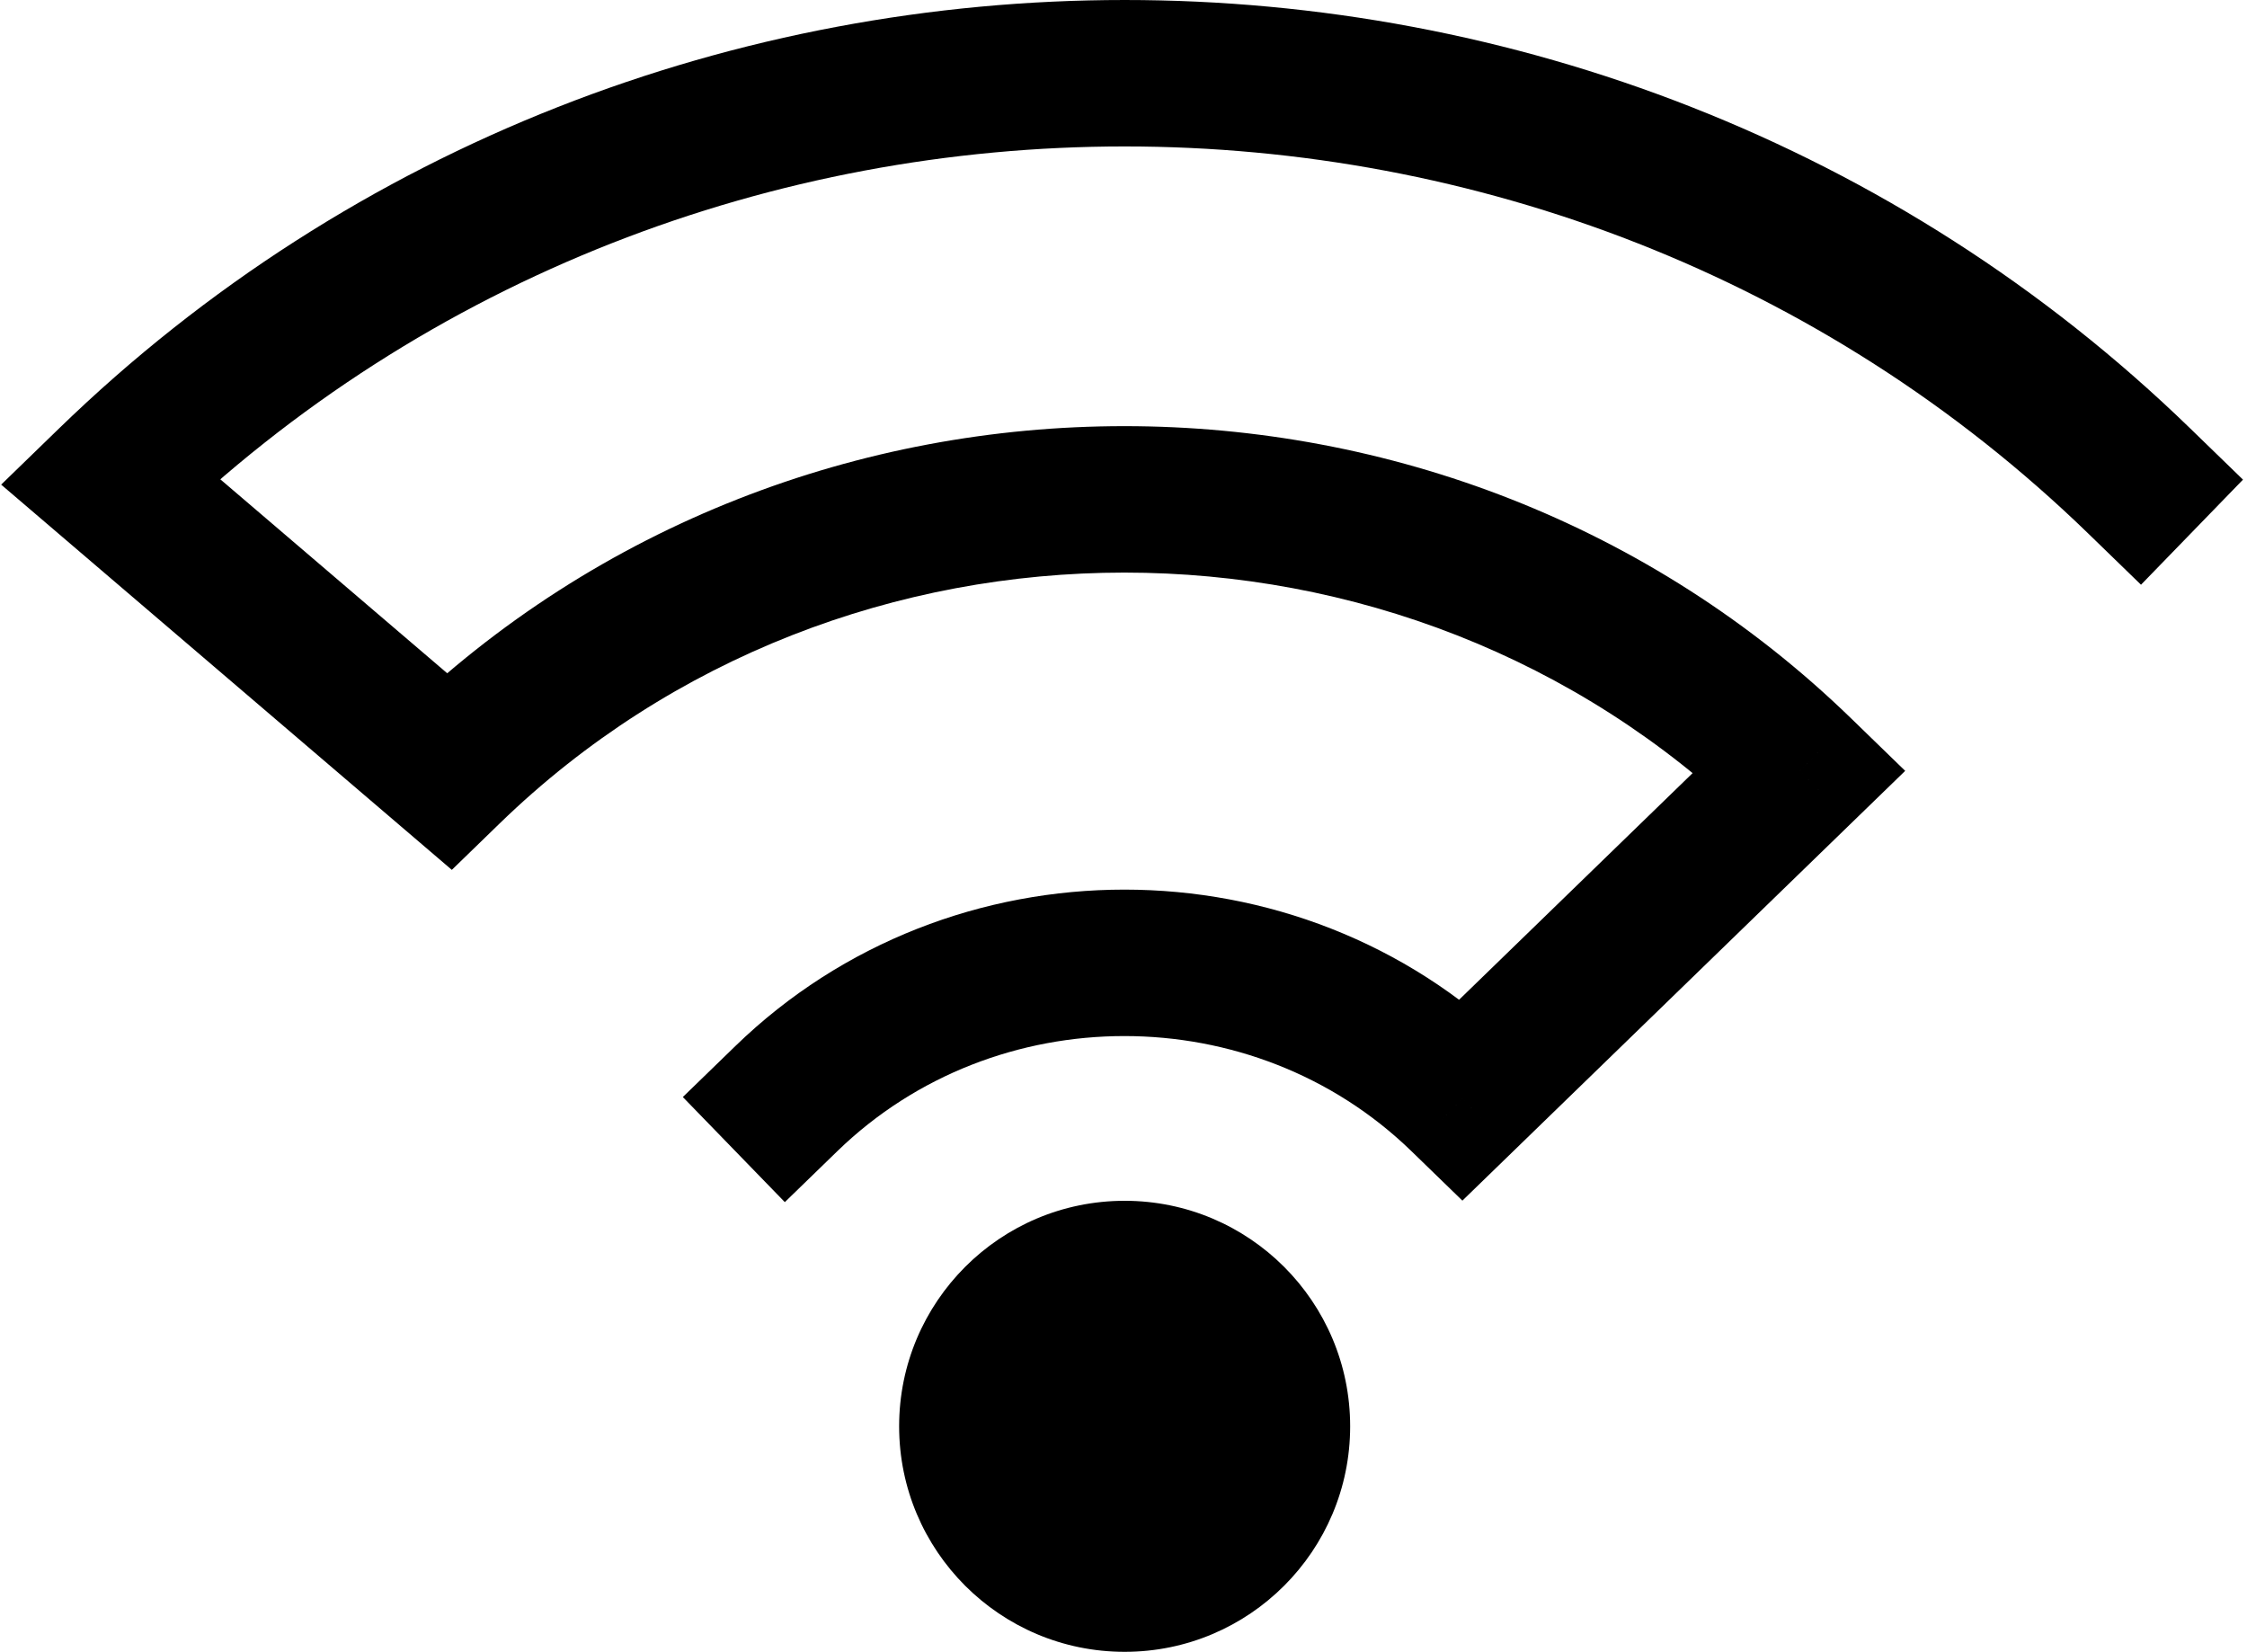
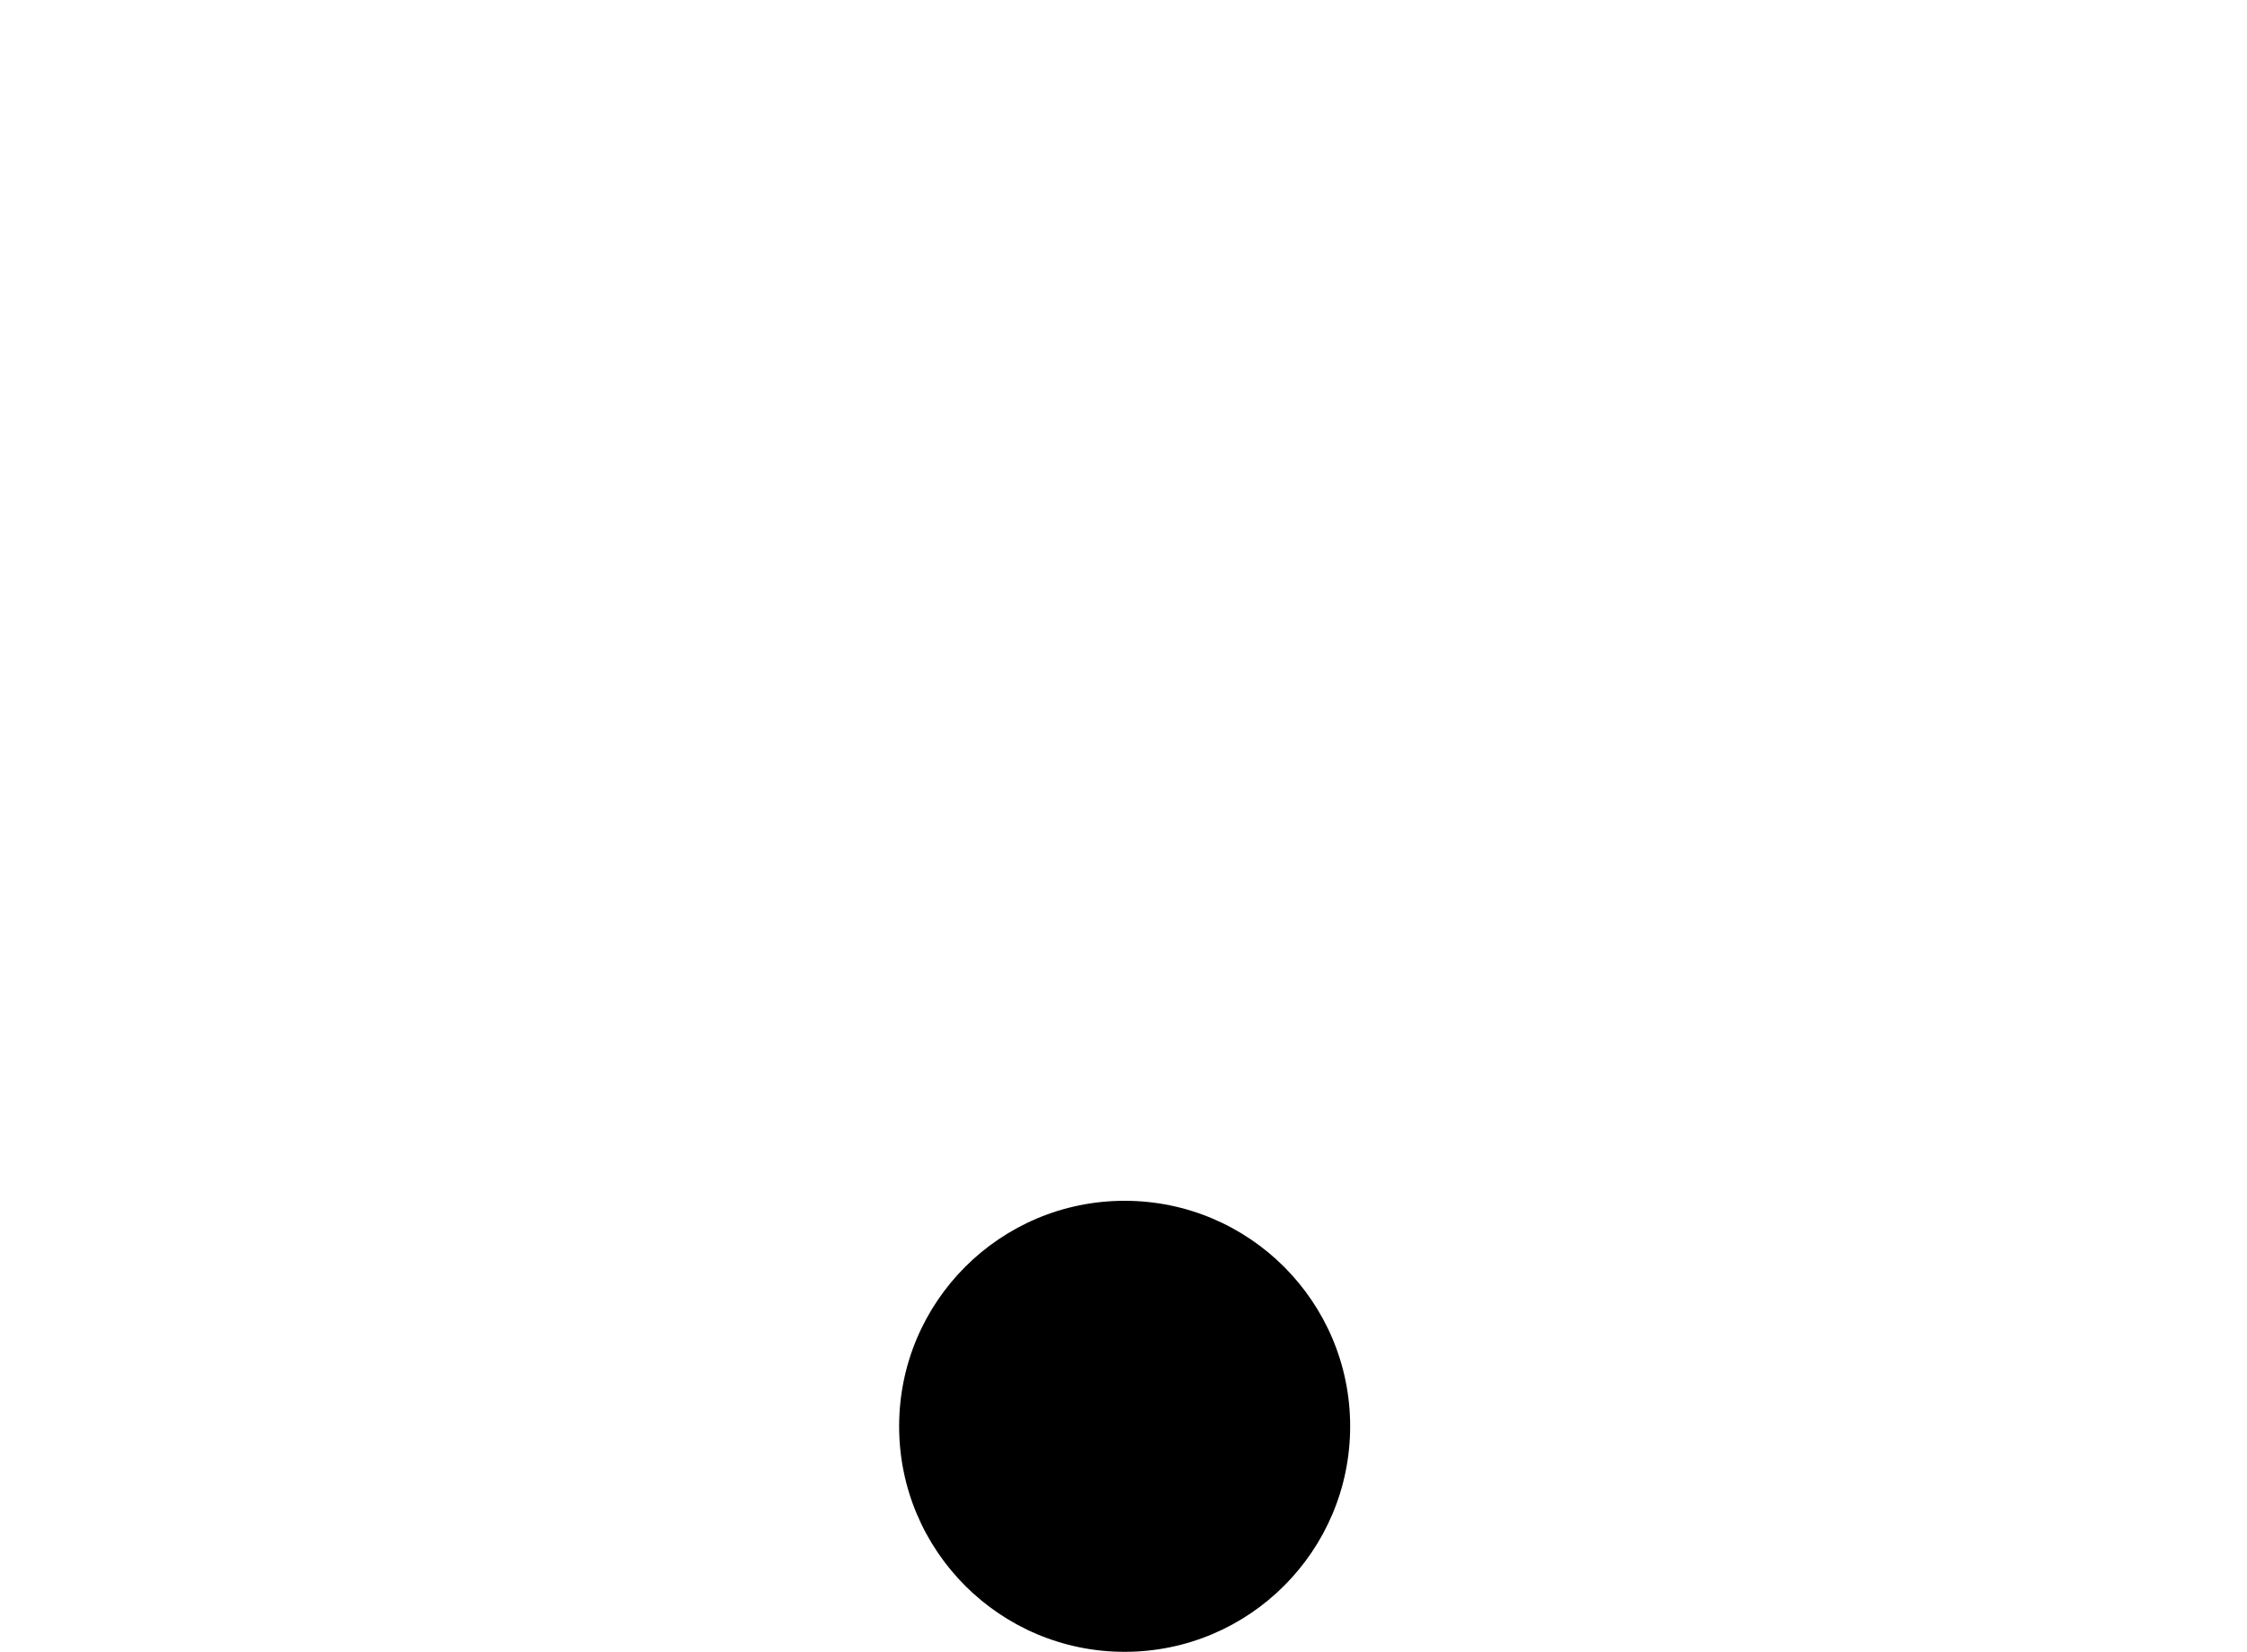
<svg xmlns="http://www.w3.org/2000/svg" width="491" height="361" viewBox="0 0 491 361" fill="none">
-   <path d="M98.048 168.443L87.652 180.605L98.731 190.076L109.191 179.924L98.048 168.443ZM393.337 168.443L404.48 179.924L416.31 168.443L404.48 156.961L393.337 168.443ZM160.69 228.573L149.208 239.716L171.495 262.68L182.977 251.536L160.69 228.573ZM319.551 240.055L308.408 251.536L319.551 262.351L330.695 251.536L319.551 240.055ZM234.623 300.185C228.281 306.339 228.13 316.468 234.284 322.81C240.438 329.151 250.568 329.303 256.909 323.149L234.623 300.185ZM257.341 322.729L268.823 311.586L246.537 288.622L235.055 299.765L257.341 322.729ZM24 105.146L12.857 93.665L0.254 105.896L13.604 117.308L24 105.146ZM456.357 116.628L467.838 127.771L490.125 104.808L478.643 93.665L456.357 116.628ZM109.191 179.924C184.485 106.849 306.9 106.849 382.193 179.924L404.48 156.961C316.771 71.836 174.613 71.836 86.905 156.961L109.191 179.924ZM182.977 251.536C217.52 218.011 273.865 218.011 308.408 251.536L330.695 228.573C283.737 182.998 207.648 182.998 160.69 228.573L182.977 251.536ZM256.909 323.149L257.341 322.729L235.055 299.765L234.623 300.185L256.909 323.149ZM35.143 116.628C151.405 3.791 340.095 3.791 456.357 116.628L478.643 93.665C349.967 -31.221 141.533 -31.221 12.857 93.665L35.143 116.628ZM382.193 156.961L308.408 228.573L330.695 251.536L404.48 179.924L382.193 156.961ZM108.444 156.281L34.396 92.984L13.604 117.308L87.652 180.605L108.444 156.281Z" fill="black" />
  <circle cx="245.75" cy="311.667" r="49.278" fill="black" />
</svg>